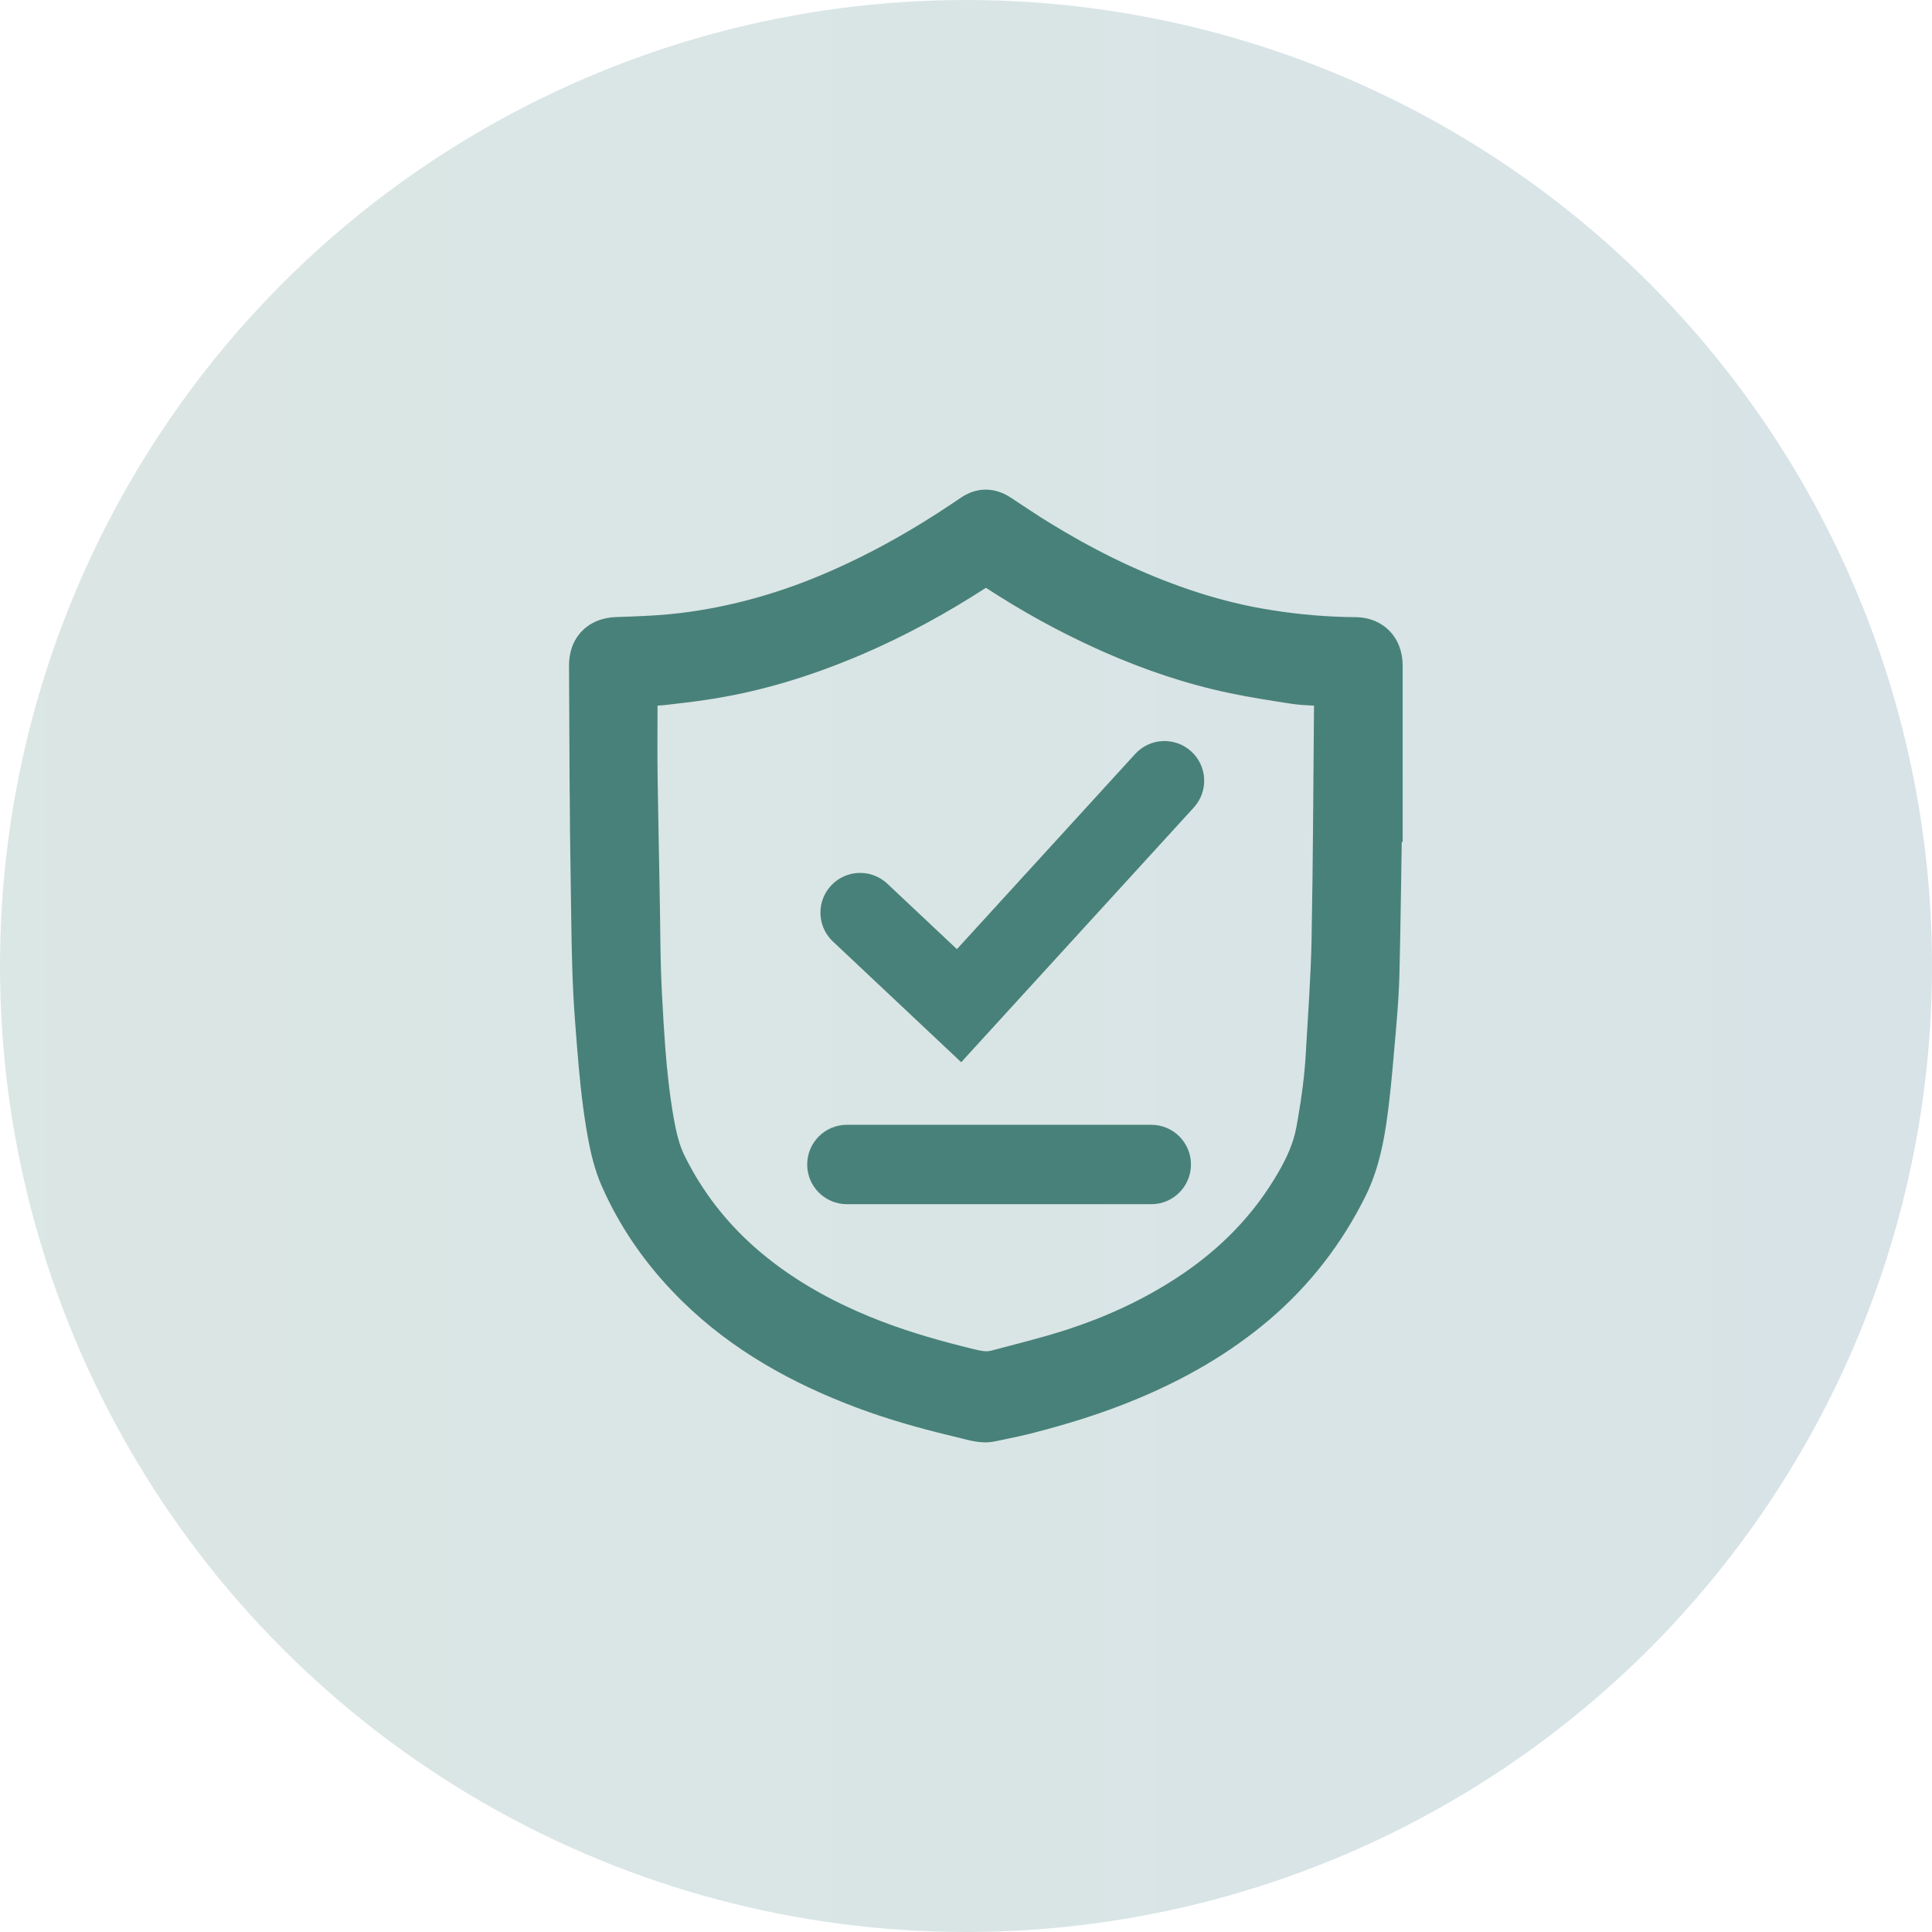
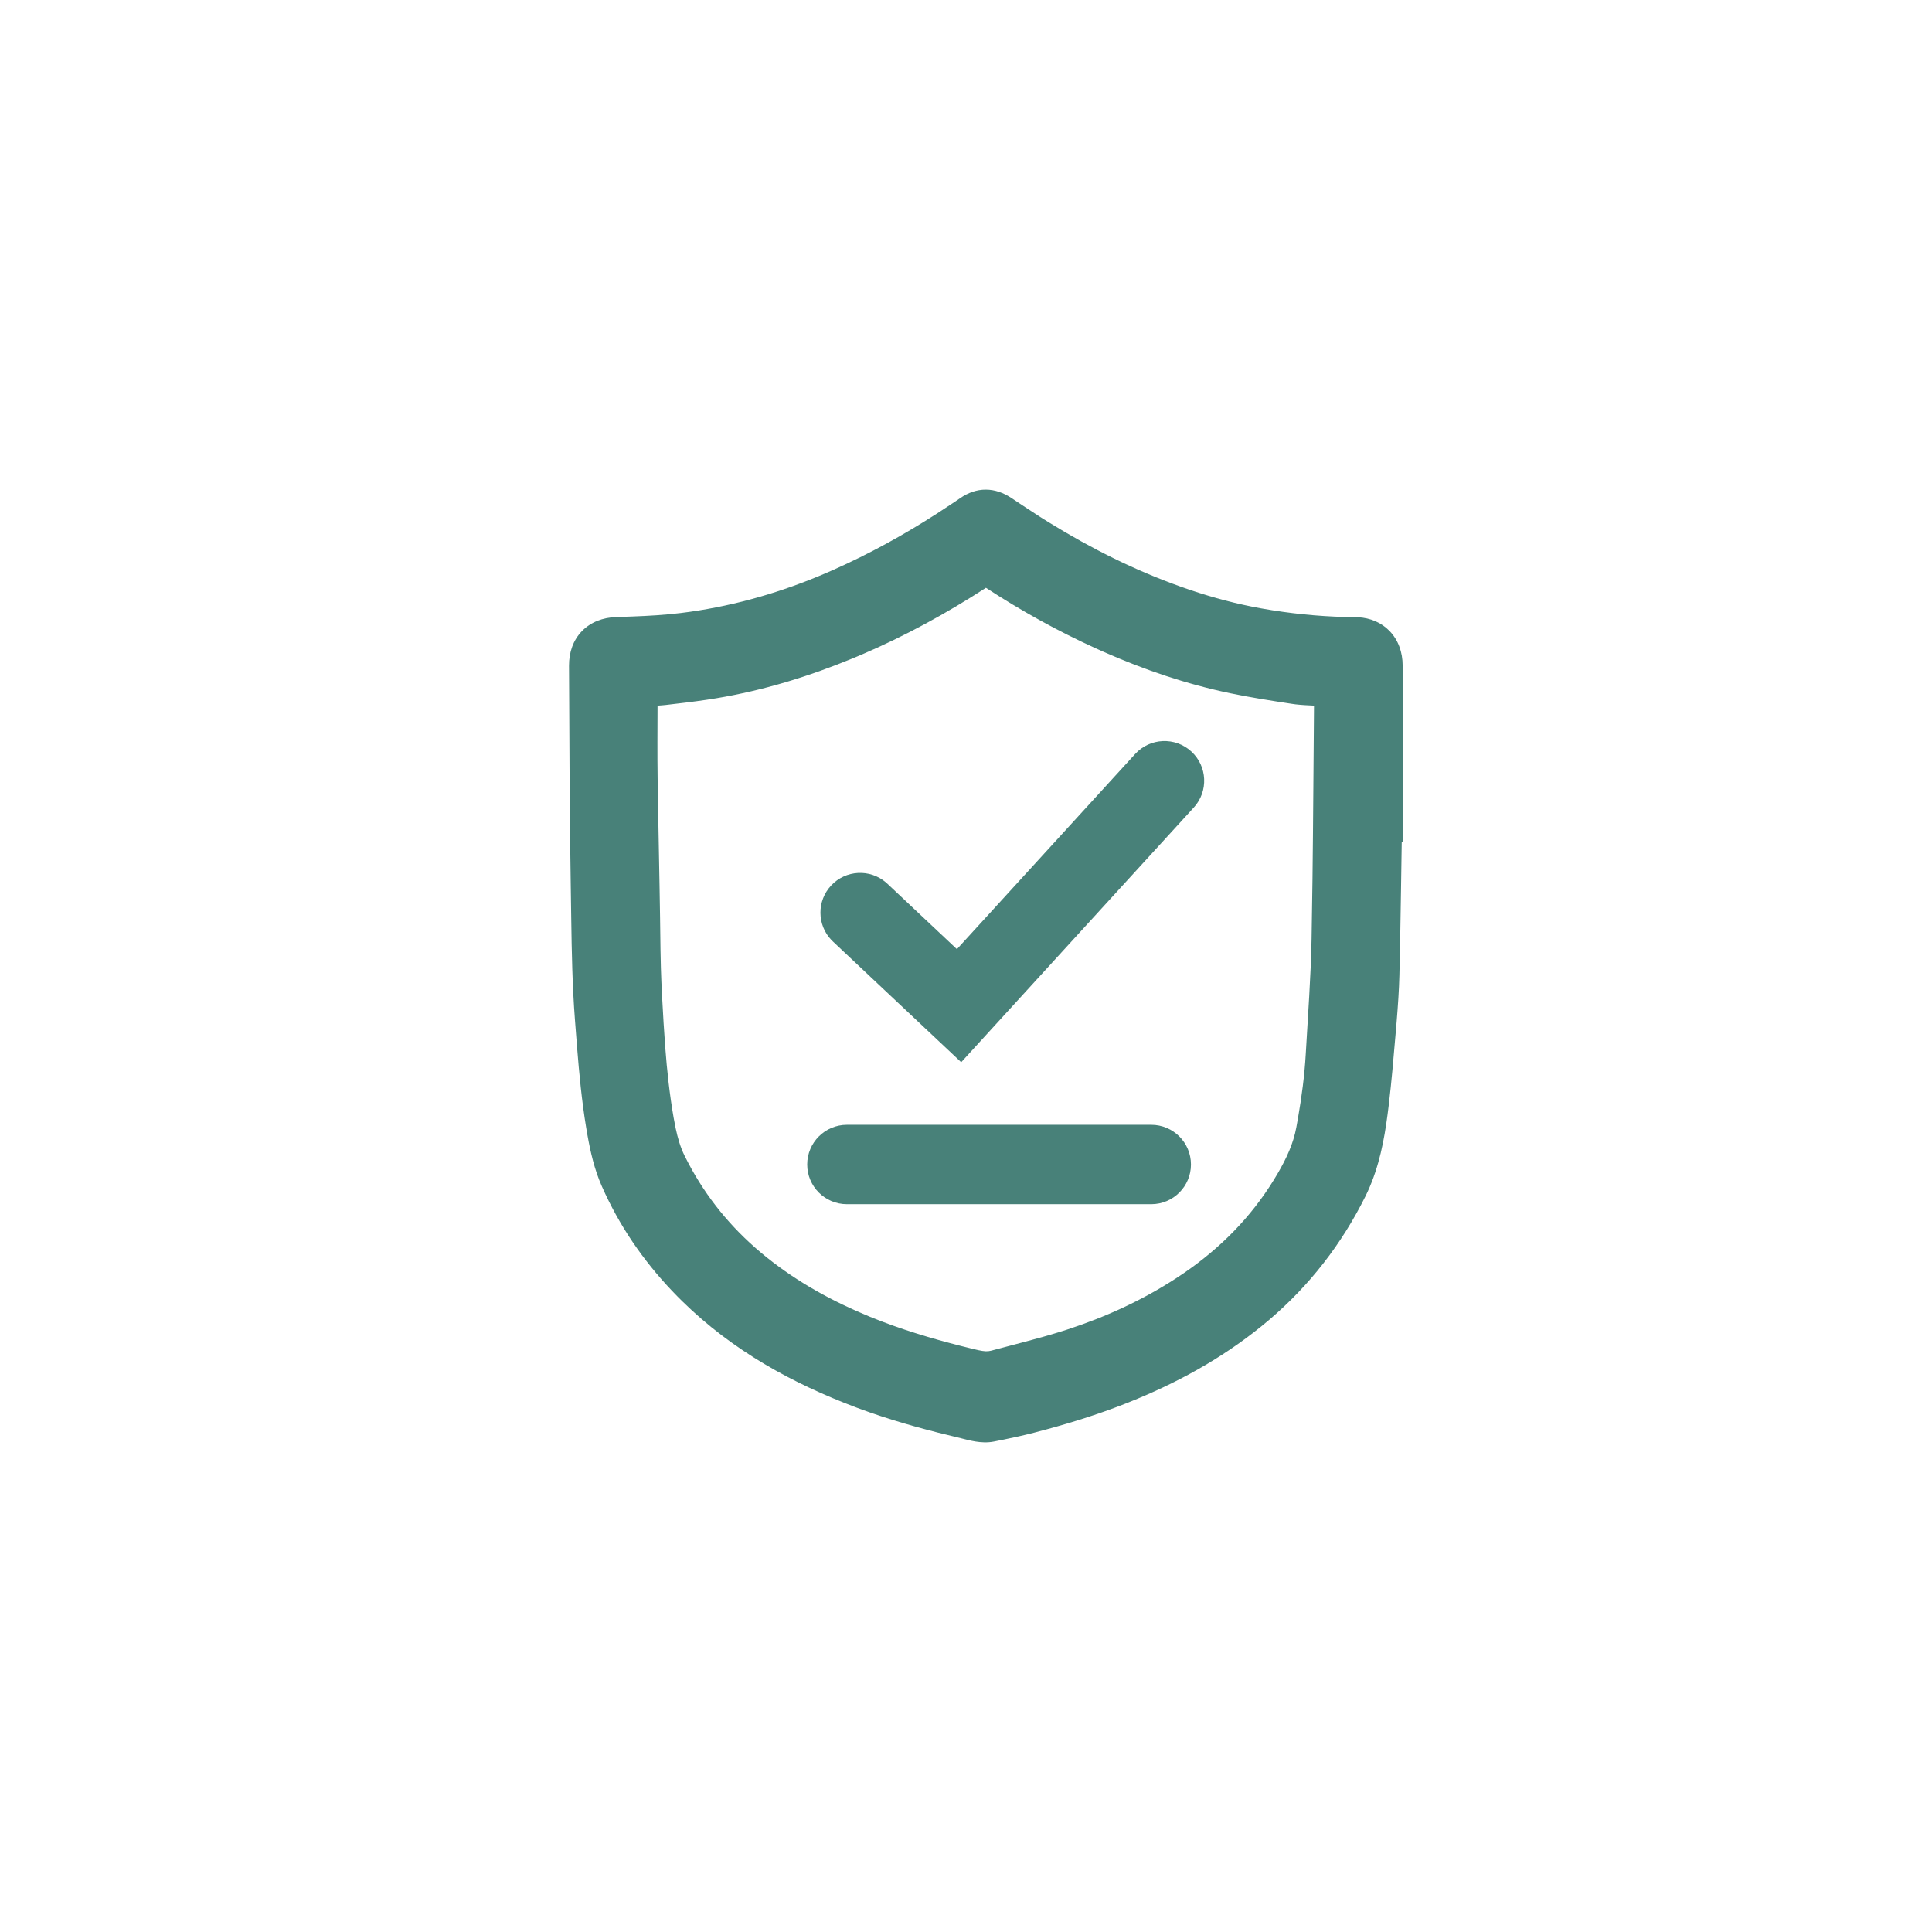
<svg xmlns="http://www.w3.org/2000/svg" width="146" height="146" viewBox="0 0 146 146" fill="none">
-   <circle opacity="0.2" cx="73" cy="73" r="73" fill="url(#paint0_linear_1458_100)" />
-   <path d="M104.943 62.619C104.883 66.302 104.844 69.986 104.752 73.667C104.714 75.174 104.586 76.681 104.457 78.183C104.288 80.146 104.126 82.111 103.871 84.063C103.605 86.096 103.209 88.109 102.288 89.962C100.43 93.7 97.893 96.862 94.687 99.457C91.721 101.858 88.428 103.647 84.921 105.047C82.625 105.964 80.272 106.686 77.886 107.3C76.903 107.553 75.907 107.761 74.91 107.957C74.211 108.094 73.529 107.875 72.859 107.717C70.234 107.096 67.631 106.393 65.097 105.441C60.183 103.595 55.66 101.078 51.9 97.263C49.596 94.925 47.725 92.263 46.387 89.224C45.809 87.909 45.523 86.499 45.287 85.079C44.842 82.398 44.654 79.694 44.445 76.986C44.186 73.62 44.189 70.249 44.13 66.882C44.034 61.358 44.034 55.832 44 50.307C43.99 48.69 45.016 47.682 46.587 47.63C48.246 47.574 49.912 47.521 51.558 47.318C55.433 46.841 59.171 45.788 62.776 44.241C66.184 42.779 69.41 40.968 72.499 38.892C72.711 38.748 72.926 38.608 73.137 38.462C74.04 37.84 74.944 37.855 75.851 38.45C76.608 38.947 77.358 39.458 78.123 39.942C81.534 42.103 85.104 43.925 88.892 45.276C90.914 45.998 92.977 46.571 95.084 46.95C97.511 47.387 99.963 47.619 102.429 47.638C103.964 47.65 104.998 48.71 104.998 50.301C105.001 54.407 105 58.513 105 62.619C104.981 62.619 104.962 62.619 104.944 62.619H104.943ZM100.304 52.404C100.132 52.385 99.979 52.363 99.825 52.352C99.143 52.302 98.454 52.303 97.78 52.2C96.236 51.965 94.691 51.724 93.162 51.406C89.726 50.691 86.422 49.538 83.217 48.082C80.345 46.777 77.588 45.247 74.942 43.511C74.606 43.29 74.372 43.316 74.054 43.522C70.877 45.585 67.565 47.378 64.076 48.819C60.577 50.265 56.98 51.343 53.242 51.893C52.248 52.04 51.249 52.16 50.251 52.274C49.739 52.332 49.223 52.349 48.692 52.386C48.692 52.53 48.692 52.64 48.692 52.75C48.692 54.773 48.668 56.796 48.697 58.819C48.758 63.135 48.866 67.45 48.913 71.766C48.934 73.639 49.037 75.504 49.149 77.373C49.296 79.814 49.502 82.244 49.924 84.653C50.113 85.734 50.352 86.799 50.839 87.786C52.314 90.772 54.333 93.302 56.851 95.417C59.417 97.573 62.293 99.169 65.357 100.43C67.927 101.488 70.583 102.252 73.273 102.905C73.894 103.056 74.51 103.213 75.148 103.04C76.884 102.571 78.632 102.147 80.35 101.617C83.559 100.624 86.618 99.265 89.458 97.414C92.547 95.4 95.152 92.878 97.117 89.682C97.941 88.341 98.656 86.952 98.947 85.373C99.293 83.495 99.567 81.606 99.674 79.696C99.837 76.785 100.061 73.874 100.115 70.959C100.228 64.872 100.247 58.783 100.305 52.695C100.306 52.605 100.305 52.516 100.305 52.404H100.304Z" fill="#488179" />
+   <path d="M104.943 62.619C104.883 66.302 104.844 69.986 104.752 73.667C104.714 75.174 104.586 76.681 104.457 78.183C103.605 86.096 103.209 88.109 102.288 89.962C100.43 93.7 97.893 96.862 94.687 99.457C91.721 101.858 88.428 103.647 84.921 105.047C82.625 105.964 80.272 106.686 77.886 107.3C76.903 107.553 75.907 107.761 74.91 107.957C74.211 108.094 73.529 107.875 72.859 107.717C70.234 107.096 67.631 106.393 65.097 105.441C60.183 103.595 55.66 101.078 51.9 97.263C49.596 94.925 47.725 92.263 46.387 89.224C45.809 87.909 45.523 86.499 45.287 85.079C44.842 82.398 44.654 79.694 44.445 76.986C44.186 73.62 44.189 70.249 44.13 66.882C44.034 61.358 44.034 55.832 44 50.307C43.99 48.69 45.016 47.682 46.587 47.63C48.246 47.574 49.912 47.521 51.558 47.318C55.433 46.841 59.171 45.788 62.776 44.241C66.184 42.779 69.41 40.968 72.499 38.892C72.711 38.748 72.926 38.608 73.137 38.462C74.04 37.84 74.944 37.855 75.851 38.45C76.608 38.947 77.358 39.458 78.123 39.942C81.534 42.103 85.104 43.925 88.892 45.276C90.914 45.998 92.977 46.571 95.084 46.95C97.511 47.387 99.963 47.619 102.429 47.638C103.964 47.65 104.998 48.71 104.998 50.301C105.001 54.407 105 58.513 105 62.619C104.981 62.619 104.962 62.619 104.944 62.619H104.943ZM100.304 52.404C100.132 52.385 99.979 52.363 99.825 52.352C99.143 52.302 98.454 52.303 97.78 52.2C96.236 51.965 94.691 51.724 93.162 51.406C89.726 50.691 86.422 49.538 83.217 48.082C80.345 46.777 77.588 45.247 74.942 43.511C74.606 43.29 74.372 43.316 74.054 43.522C70.877 45.585 67.565 47.378 64.076 48.819C60.577 50.265 56.98 51.343 53.242 51.893C52.248 52.04 51.249 52.16 50.251 52.274C49.739 52.332 49.223 52.349 48.692 52.386C48.692 52.53 48.692 52.64 48.692 52.75C48.692 54.773 48.668 56.796 48.697 58.819C48.758 63.135 48.866 67.45 48.913 71.766C48.934 73.639 49.037 75.504 49.149 77.373C49.296 79.814 49.502 82.244 49.924 84.653C50.113 85.734 50.352 86.799 50.839 87.786C52.314 90.772 54.333 93.302 56.851 95.417C59.417 97.573 62.293 99.169 65.357 100.43C67.927 101.488 70.583 102.252 73.273 102.905C73.894 103.056 74.51 103.213 75.148 103.04C76.884 102.571 78.632 102.147 80.35 101.617C83.559 100.624 86.618 99.265 89.458 97.414C92.547 95.4 95.152 92.878 97.117 89.682C97.941 88.341 98.656 86.952 98.947 85.373C99.293 83.495 99.567 81.606 99.674 79.696C99.837 76.785 100.061 73.874 100.115 70.959C100.228 64.872 100.247 58.783 100.305 52.695C100.306 52.605 100.305 52.516 100.305 52.404H100.304Z" fill="#488179" />
  <path d="M74.493 37C75.18 37.001 75.821 37.235 76.4 37.614L77.536 38.367C77.909 38.614 78.279 38.858 78.658 39.098L79.29 39.492C82.456 41.446 85.753 43.094 89.229 44.334L89.971 44.592C91.708 45.176 93.471 45.644 95.261 45.966L96.151 46.117C98.232 46.447 100.329 46.622 102.438 46.639L102.624 46.644C103.553 46.691 104.391 47.044 105.008 47.682C105.664 48.36 105.998 49.285 105.998 50.3L105.999 63.619H105.929C105.891 66.05 105.858 68.488 105.812 70.926L105.752 73.692C105.723 74.849 105.642 76.002 105.549 77.139L105.453 78.269C105.306 79.98 105.162 81.717 104.955 83.45L104.862 84.192C104.609 86.129 104.23 88.135 103.363 90.029L103.184 90.406C101.382 94.031 98.96 97.138 95.93 99.725L95.316 100.234C92.256 102.71 88.871 104.546 85.291 105.975L85.292 105.976C83.239 106.796 81.148 107.46 79.04 108.03L78.136 108.269C77.377 108.464 76.614 108.632 75.858 108.787L75.104 108.938C74.135 109.128 73.177 108.82 72.629 108.69C70.317 108.144 67.999 107.528 65.72 106.73L64.745 106.377C59.898 104.555 55.371 102.074 51.555 98.331L51.188 97.965C48.955 95.699 47.107 93.13 45.739 90.214L45.472 89.627C44.919 88.37 44.619 87.052 44.394 85.783L44.301 85.242C43.961 83.192 43.767 81.131 43.605 79.093L43.448 77.062C43.252 74.509 43.204 71.949 43.168 69.419L43.131 66.899C43.083 64.134 43.059 61.366 43.042 58.601L43 50.313C42.994 49.286 43.321 48.361 43.986 47.682C44.65 47.005 45.56 46.664 46.553 46.631L47.796 46.587C49.03 46.539 50.24 46.472 51.436 46.325L52.142 46.232C55.665 45.731 59.076 44.74 62.382 43.322L63.007 43.049C65.706 41.849 68.293 40.424 70.793 38.816L71.941 38.062C72.168 37.908 72.363 37.781 72.569 37.639C73.156 37.234 73.803 36.999 74.493 37ZM74.491 39C74.304 39 74.084 39.052 73.82 39.211L73.704 39.286L73.057 39.721C70.12 41.696 67.053 43.439 63.819 44.877L63.171 45.16C59.486 46.741 55.656 47.82 51.68 48.31L51.681 48.31C50.407 48.467 49.125 48.538 47.868 48.586L46.62 48.629C46.043 48.648 45.655 48.837 45.415 49.082C45.178 49.324 44.996 49.711 45 50.302L45.042 58.589C45.058 61.349 45.082 64.106 45.13 66.864L45.168 69.397C45.204 71.92 45.25 74.414 45.443 76.909L45.6 78.939C45.761 80.957 45.946 82.944 46.273 84.915L46.363 85.439C46.579 86.648 46.843 87.777 47.303 88.821L47.55 89.364C48.814 92.059 50.526 94.443 52.612 96.561L52.955 96.902C56.516 100.396 60.777 102.749 65.449 104.505L66.382 104.843C68.566 105.607 70.808 106.204 73.089 106.743C73.883 106.931 74.287 107.06 74.718 106.976L76.191 106.673C76.677 106.567 77.159 106.455 77.637 106.332L78.519 106.099C80.57 105.544 82.585 104.903 84.55 104.118L85.192 103.856C88.384 102.527 91.365 100.859 94.058 98.68L94.63 98.204C97.455 95.792 99.711 92.901 101.393 89.517L101.546 89.195C102.285 87.579 102.635 85.81 102.88 83.934L102.97 83.211C103.171 81.523 103.313 79.821 103.461 78.098L103.556 76.973C103.647 75.853 103.724 74.746 103.752 73.643L103.813 70.886C103.865 68.129 103.898 65.371 103.943 62.602L103.96 61.619H103.999L103.998 50.302L103.99 50.094C103.952 49.628 103.784 49.294 103.57 49.073C103.359 48.854 103.046 48.688 102.614 48.648L102.422 48.639C100.213 48.621 98.017 48.437 95.839 48.092L94.906 47.935C93.01 47.593 91.152 47.099 89.333 46.487L88.556 46.218C84.929 44.923 81.506 43.211 78.239 41.194L77.588 40.787C77.202 40.542 76.814 40.288 76.432 40.034L75.303 39.286C74.975 39.071 74.709 39 74.491 39ZM74.458 42.356C74.876 42.343 75.222 42.498 75.491 42.675L76.473 43.306C78.776 44.757 81.16 46.05 83.63 47.172L84.817 47.693C87.592 48.877 90.434 49.817 93.366 50.427C94.866 50.739 96.386 50.976 97.931 51.212L98.392 51.266C98.544 51.279 98.697 51.289 98.855 51.298L99.897 51.355L100.359 51.404H101.305V52.707C101.261 57.266 101.24 61.837 101.184 66.407L101.114 70.978C101.087 72.447 101.017 73.92 100.934 75.386L100.673 79.752C100.577 81.473 100.349 83.169 100.059 84.84L99.931 85.554C99.606 87.315 98.814 88.83 97.969 90.205C96.045 93.334 93.538 95.837 90.598 97.855L90.004 98.252C87.258 100.042 84.322 101.38 81.259 102.377L80.645 102.572C78.906 103.11 77.11 103.544 75.409 104.004L75.41 104.005C74.713 104.194 74.046 104.105 73.517 103.99L73.036 103.877C70.661 103.3 68.29 102.632 65.969 101.748L64.977 101.354C62.038 100.145 59.243 98.624 56.711 96.595L56.208 96.183C53.752 94.119 51.746 91.671 50.237 88.808L49.943 88.228C49.527 87.388 49.279 86.513 49.1 85.664L48.939 84.825C48.561 82.669 48.355 80.505 48.21 78.353L48.151 77.433C48.067 76.031 47.987 74.619 47.943 73.199L47.913 71.776C47.878 68.534 47.809 65.316 47.75 62.078L47.697 58.833C47.668 56.801 47.691 54.756 47.691 52.75V51.453L48.622 51.389C49.204 51.348 49.654 51.336 50.138 51.28L51.623 51.103C52.116 51.042 52.607 50.976 53.097 50.904L53.778 50.798C57.178 50.235 60.472 49.227 63.694 47.895L64.334 47.626C67.525 46.259 70.572 44.59 73.509 42.684L73.695 42.573C73.899 42.464 74.155 42.367 74.458 42.356ZM74.507 44.419C71.515 46.355 68.398 48.061 65.122 49.464L64.458 49.743C61.12 51.122 57.68 52.179 54.105 52.77L53.388 52.883C52.377 53.032 51.365 53.153 50.363 53.267L50.364 53.268C50.144 53.293 49.915 53.31 49.69 53.325C49.686 55.166 49.67 56.981 49.696 58.805L49.75 62.033C49.809 65.269 49.878 68.523 49.913 71.755L49.943 73.14C49.985 74.525 50.063 75.912 50.148 77.312L50.271 79.126C50.409 80.932 50.6 82.716 50.909 84.481L51.058 85.255C51.218 86.009 51.419 86.703 51.735 87.343L52.007 87.874C53.391 90.502 55.23 92.749 57.494 94.651L57.961 95.034C60.312 96.918 62.932 98.351 65.738 99.506L66.682 99.879C68.894 100.722 71.177 101.367 73.509 101.934L73.96 102.038C74.361 102.123 74.626 102.145 74.887 102.074L77.499 101.385C78.358 101.157 79.207 100.923 80.054 100.661L80.64 100.476C83.559 99.525 86.332 98.258 88.911 96.576L89.465 96.206C92.203 94.327 94.504 92.022 96.265 89.158L96.558 88.67C97.221 87.534 97.739 86.414 97.964 85.191L98.088 84.497C98.369 82.876 98.585 81.261 98.676 79.641L98.937 75.272C99.019 73.825 99.089 72.385 99.115 70.94L99.185 66.38C99.238 62.032 99.259 57.682 99.299 53.323C98.869 53.302 98.374 53.281 97.903 53.226L97.629 53.188C96.087 52.953 94.517 52.709 92.959 52.385C89.658 51.698 86.485 50.618 83.416 49.267L82.804 48.992C79.923 47.684 77.16 46.152 74.507 44.419Z" fill="#488179" />
  <path d="M85.785 56.976C86.903 55.753 88.8 55.668 90.023 56.785C91.247 57.902 91.332 59.8 90.215 61.023L72.637 80.271L62.944 71.15L62.834 71.042C61.735 69.897 61.715 68.078 62.816 66.909C63.916 65.74 65.731 65.65 66.941 66.677L67.056 66.781L72.313 71.727L85.785 56.976Z" fill="#488179" />
  <path d="M87 85C88.657 85 90 86.343 90 88C90 89.657 88.657 91 87 91H64C62.343 91 61 89.657 61 88C61 86.343 62.343 85 64 85H87Z" fill="#488179" />
  <defs>
    <linearGradient id="paint0_linear_1458_100" x1="-546.5" y1="73" x2="410.5" y2="73" gradientUnits="userSpaceOnUse">
      <stop stop-color="#8EC63F" />
      <stop offset="1" stop-color="#1954A1" />
    </linearGradient>
  </defs>
</svg>